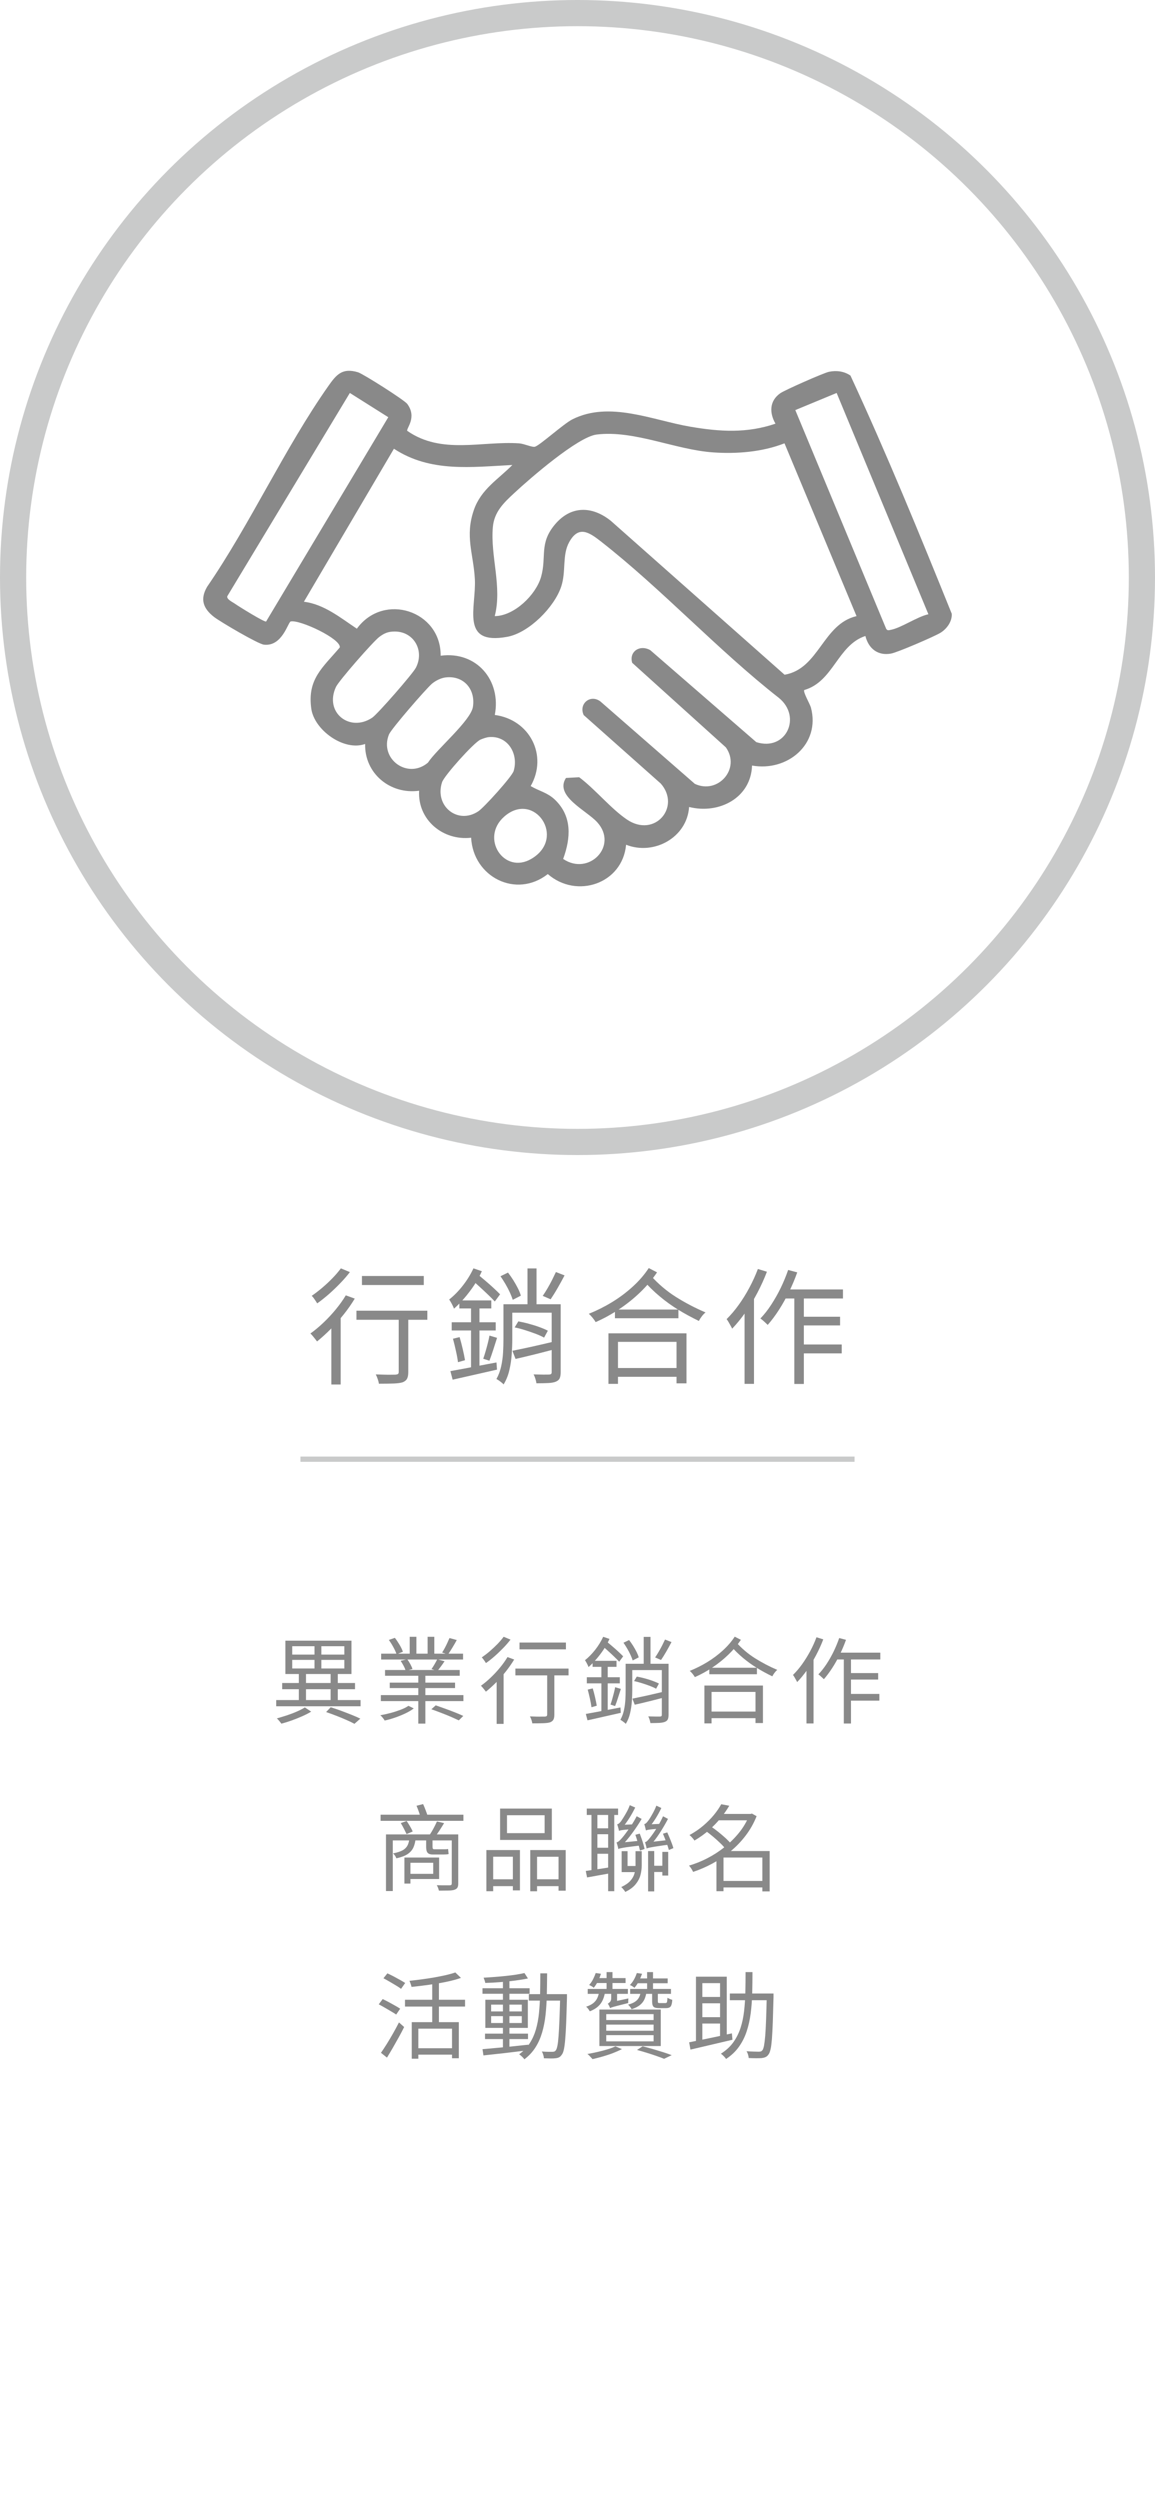
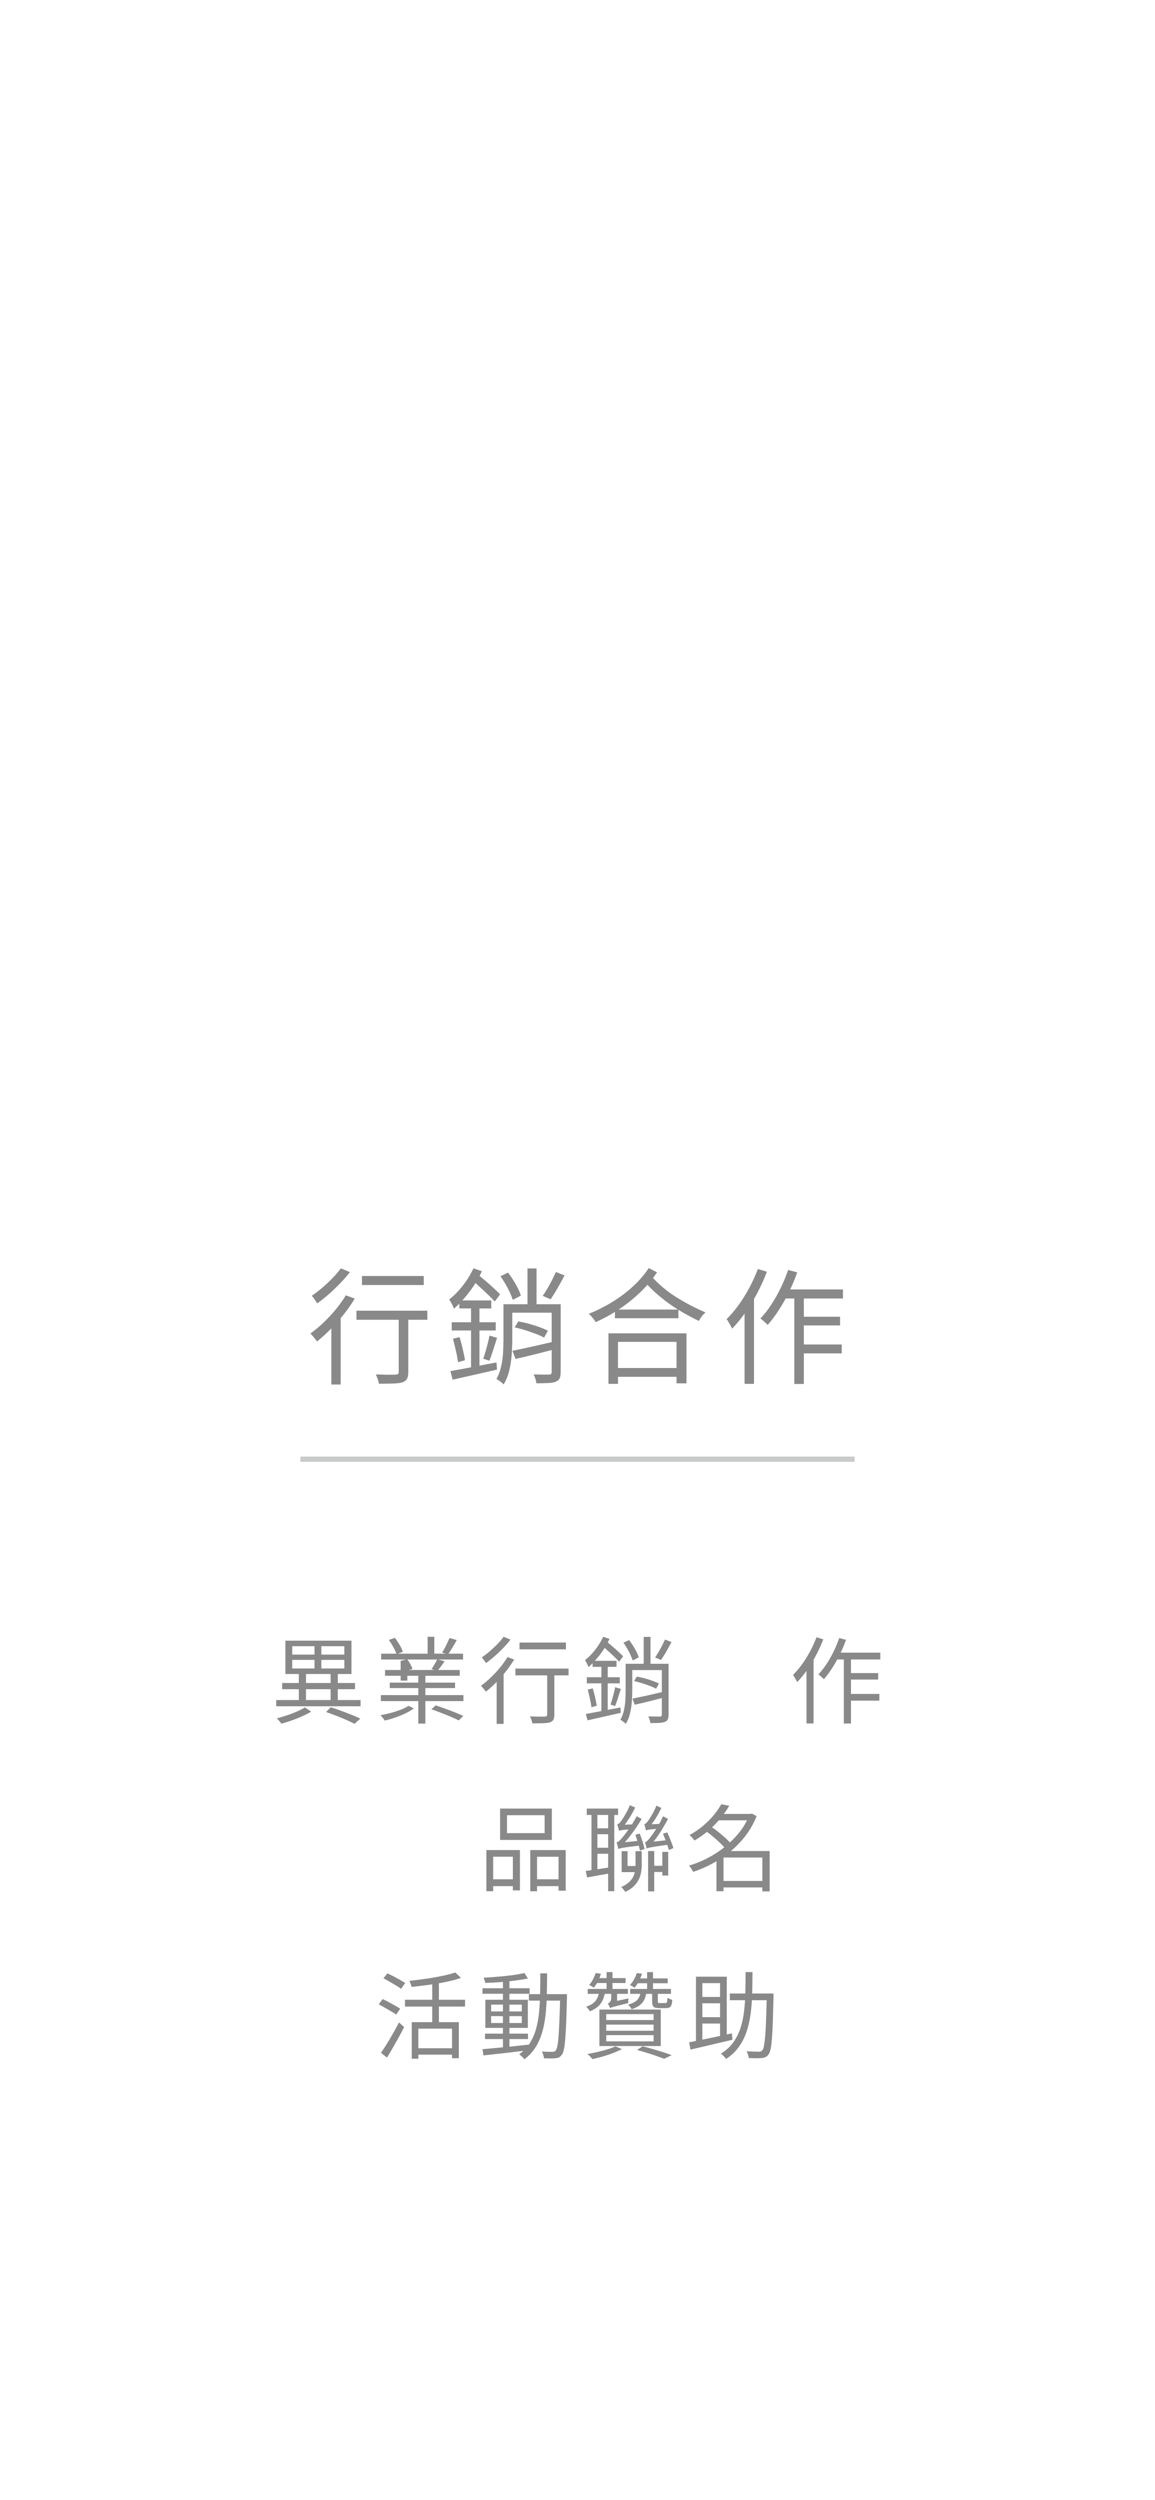
<svg xmlns="http://www.w3.org/2000/svg" id="_圖層_1" data-name="圖層 1" viewBox="0 0 220.54 477.32">
  <defs>
    <style>
      .cls-1, .cls-2 {
        fill: none;
        stroke: #c9caca;
        stroke-miterlimit: 10;
      }

      .cls-3 {
        fill: #898989;
      }

      .cls-2 {
        stroke-width: 5px;
      }
    </style>
  </defs>
  <g>
    <path class="cls-3" d="M66.04,247.33l1.7.62c-.61,1.01-1.31,2.02-2.11,3.02-.8,1.01-1.64,1.95-2.51,2.82-.87.87-1.73,1.65-2.58,2.34-.1-.13-.22-.29-.37-.48-.15-.19-.31-.38-.47-.58-.16-.19-.3-.34-.43-.46.83-.59,1.66-1.28,2.48-2.06.82-.78,1.61-1.62,2.35-2.52s1.39-1.8,1.93-2.71ZM65.08,242.17l1.73.72c-.53.69-1.14,1.4-1.84,2.12-.7.73-1.42,1.42-2.18,2.09-.76.66-1.5,1.25-2.22,1.76-.08-.13-.18-.29-.3-.47-.12-.18-.25-.37-.38-.55-.14-.18-.26-.32-.37-.42.67-.46,1.36-.99,2.05-1.58.7-.59,1.35-1.21,1.97-1.85.62-.64,1.13-1.25,1.55-1.82ZM63.28,252.13l1.58-1.58.19.1v13.7h-1.78v-12.22ZM68.06,250.26h13.54v1.73h-13.54v-1.73ZM69.11,243.63h11.81v1.73h-11.81v-1.73ZM76.14,250.79h1.82v11.18c0,.56-.08.99-.24,1.28-.16.3-.44.52-.84.68-.42.13-.98.2-1.69.23-.71.02-1.66.04-2.84.04-.03-.24-.1-.53-.22-.87s-.24-.64-.38-.91c.58.02,1.12.03,1.63.05.51.02.96.02,1.34.01.38,0,.65-.01.79-.01.22-.02.38-.06.48-.13.1-.07.14-.2.14-.4v-11.16Z" />
    <path class="cls-3" d="M90.4,242.17l1.61.55c-.4.9-.89,1.78-1.46,2.65-.58.87-1.2,1.69-1.86,2.46-.66.77-1.33,1.45-2,2.04-.05-.13-.12-.3-.23-.53s-.22-.45-.35-.67c-.13-.22-.24-.41-.34-.55.91-.72,1.78-1.6,2.6-2.65s1.5-2.15,2.03-3.3ZM85.98,261.8c.72-.13,1.55-.28,2.5-.46.94-.18,1.96-.37,3.04-.58s2.17-.42,3.28-.62l.1,1.37c-1.5.34-3,.68-4.49,1.02-1.49.34-2.82.64-3.98.9l-.43-1.63ZM86.25,252.47h8.4v1.56h-8.4v-1.56ZM86.49,255.61l1.27-.31c.21.7.41,1.47.6,2.29.19.82.34,1.53.43,2.12l-1.34.38c-.08-.62-.21-1.35-.4-2.18-.18-.83-.37-1.6-.56-2.3ZM87.71,248.29h6.1v1.54h-6.1v-1.54ZM89.94,248.94h1.61v12.74l-1.61.26v-13.01ZM90.04,244.33l.98-1.18c.5.42,1.03.86,1.6,1.34.57.48,1.11.96,1.62,1.43.51.47.93.88,1.25,1.21l-1.01,1.37c-.32-.35-.74-.77-1.25-1.26-.51-.49-1.04-.99-1.6-1.5-.55-.51-1.08-.98-1.6-1.42ZM93.47,255.01l1.44.43c-.24.74-.49,1.51-.74,2.32-.26.81-.5,1.49-.72,2.05l-1.18-.38c.14-.4.29-.86.44-1.38.15-.52.3-1.05.43-1.58.14-.54.24-1.02.32-1.45ZM96.14,249.03h1.68v6.67c0,.88-.04,1.84-.11,2.88-.07,1.04-.22,2.06-.46,3.06-.23,1-.6,1.9-1.09,2.7-.08-.1-.2-.21-.37-.35-.17-.14-.34-.27-.53-.4-.18-.13-.34-.22-.47-.29.42-.75.72-1.56.91-2.44.19-.87.31-1.76.36-2.65.05-.9.07-1.74.07-2.54v-6.65ZM95.56,243.68l1.44-.7c.35.45.69.94,1.02,1.46.33.53.62,1.05.88,1.56.26.51.44.98.55,1.39l-1.54.79c-.13-.4-.31-.86-.55-1.39-.24-.53-.52-1.06-.84-1.61-.32-.54-.64-1.05-.96-1.51ZM96.83,249.03h8.93v1.61h-8.93v-1.61ZM97.84,257.91c.7-.14,1.51-.31,2.41-.5.9-.19,1.86-.4,2.88-.64,1.02-.23,2.03-.47,3.04-.71l.17,1.44c-1.38.37-2.75.72-4.13,1.07-1.38.34-2.63.64-3.77.9l-.6-1.56ZM98.27,253.45l.7-1.15c.64.11,1.32.26,2.03.46.71.19,1.39.4,2.03.64.64.23,1.17.46,1.58.68l-.72,1.32c-.42-.24-.94-.48-1.58-.72-.64-.24-1.31-.47-2.02-.7s-1.38-.4-2.02-.53ZM100.72,242.19h1.73v7.92h-1.73v-7.92ZM105.33,249.03h1.73v12.98c0,.48-.06.86-.19,1.15-.13.29-.38.5-.74.65-.34.14-.81.23-1.42.26-.61.03-1.37.05-2.28.05-.03-.24-.1-.53-.2-.86s-.22-.62-.35-.84c.69.02,1.31.03,1.87.04.56,0,.94,0,1.13-.01.18-.02.3-.06.36-.12s.1-.18.1-.34v-12.96ZM106.14,242.87l1.66.65c-.42.8-.86,1.61-1.33,2.42-.47.82-.92,1.53-1.33,2.14l-1.51-.65c.29-.42.59-.89.9-1.42.31-.53.61-1.07.89-1.63s.52-1.06.73-1.51Z" />
    <path class="cls-3" d="M123.88,242.12l1.58.82c-.9,1.33-1.96,2.59-3.19,3.78s-2.58,2.27-4.03,3.24c-1.46.97-2.96,1.8-4.51,2.48-.14-.26-.34-.53-.58-.83-.24-.3-.48-.55-.72-.76,1.52-.61,3-1.35,4.44-2.23,1.44-.88,2.76-1.87,3.97-2.98,1.21-1.1,2.22-2.28,3.04-3.53ZM116.18,254.58h14.9v9.55h-1.9v-7.92h-11.18v8.02h-1.82v-9.65ZM116.99,261.2h12.86v1.68h-12.86v-1.68ZM117.42,250.04h12.12v1.66h-12.12v-1.66ZM124.24,243.54c1.46,1.62,3.06,2.98,4.82,4.09,1.76,1.11,3.65,2.1,5.66,2.96-.24.19-.48.44-.71.74-.23.3-.42.6-.56.89-1.36-.66-2.66-1.36-3.9-2.12-1.24-.76-2.43-1.61-3.56-2.56-1.14-.94-2.23-2.02-3.29-3.24l1.54-.77Z" />
    <path class="cls-3" d="M144.71,242.29l1.73.53c-.51,1.34-1.12,2.68-1.82,4.02-.7,1.34-1.46,2.58-2.28,3.74-.82,1.16-1.66,2.2-2.54,3.11-.06-.14-.16-.33-.29-.56-.13-.23-.26-.47-.4-.71-.14-.24-.26-.42-.37-.55.8-.79,1.57-1.69,2.3-2.71.74-1.02,1.42-2.12,2.05-3.3.63-1.18,1.17-2.36,1.62-3.56ZM142.17,248.46l1.78-1.8.02.05v17.52h-1.8v-15.77ZM150.5,242.48l1.73.46c-.45,1.26-.97,2.51-1.57,3.73-.6,1.22-1.24,2.37-1.93,3.44-.69,1.07-1.4,2.02-2.14,2.86-.1-.1-.23-.22-.4-.38-.17-.16-.34-.32-.53-.48-.18-.16-.34-.28-.47-.36.72-.75,1.41-1.62,2.06-2.62s1.26-2.06,1.81-3.19c.55-1.14,1.03-2.29,1.43-3.46ZM149.56,246.2h11.4v1.73h-12.24l.84-1.73ZM151.67,246.78h1.82v17.47h-1.82v-17.47ZM152.56,251.41h7.85v1.66h-7.85v-1.66ZM152.56,256.71h8.16v1.7h-8.16v-1.7Z" />
  </g>
-   <path class="cls-3" d="M148.06,80.87c-1.18-2.07-1.14-4.33.92-5.78.88-.62,8.29-3.89,9.3-4.1,1.42-.3,2.91-.11,4.11.72,6.91,14.9,13.18,30.22,19.34,45.47.1,1.48-.94,2.89-2.15,3.64-1.18.72-8.21,3.75-9.43,3.97-2.54.47-4.31-.96-4.91-3.36-5.32,1.76-6.09,8.71-11.67,10.32-.27.37,1.07,2.63,1.27,3.34,1.87,7.01-4.51,12.29-11.24,11.08-.21,6.22-6.36,9.34-12.02,7.91-.39,5.85-6.74,9.31-12.03,7.21-.68,7.45-9.44,10.4-14.95,5.6-6.04,4.75-14.25.56-14.64-6.94-5.39.62-10.25-3.43-9.93-8.97-5.55.76-10.44-3.32-10.31-8.93-4.04,1.45-9.71-2.65-10.28-6.73-.79-5.66,2.15-7.82,5.44-11.7.29-1.62-7.64-5.35-9.37-4.96-.52.12-1.59,4.84-5.12,4.43-1.13-.13-8.33-4.37-9.52-5.29-2.06-1.6-2.72-3.36-1.33-5.75,8.29-12.07,14.81-26.48,23.16-38.35,1.51-2.15,2.65-3.53,5.66-2.62.96.29,8.85,5.29,9.41,6.05,1.93,2.61-.27,4.71,0,5.14,6.56,4.56,14.18,1.9,21.35,2.38.98.07,2.45.78,3.01.65.89-.21,5.48-4.39,7.16-5.23,7.11-3.58,15.32.18,22.57,1.41,5.59.95,10.76,1.28,16.22-.59ZM50.81,118.67l23.33-39.01-7.34-4.63-23.4,38.81c-.16.58.98,1.1,1.41,1.4.62.45,5.73,3.63,6.02,3.43ZM177.27,117.28l-17.52-42.25-7.89,3.27,17.35,41.76c.26.4.5.27.87.2,2.01-.37,5.03-2.51,7.2-2.98ZM149.78,84.65c-4.23,1.65-9.07,2.04-13.58,1.73-7.24-.49-15.11-4.29-22.28-3.41-3.57.43-12.73,8.38-15.68,11.13-2.02,1.87-3.87,3.61-4.13,6.52-.5,5.59,1.8,11.35.36,17.02,3.71-.03,7.85-4.04,8.84-7.48,1.11-3.88-.42-6.38,2.67-10.04s7.14-3.49,10.65-.68l33.18,29.39c6.6-1.13,7.27-9.68,13.74-11.19l-13.75-32.98ZM97.89,88.78c-7.89.39-15.71,1.47-22.67-3.1l-17.19,29.21c3.86.48,6.98,3.07,10.11,5.15,5.12-7.03,16.09-3.42,16,5.16,6.84-.92,11.61,4.69,10.34,11.31,6.64.88,10.2,7.7,6.85,13.58,1.62.96,3.2,1.23,4.63,2.6,3.31,3.17,3.04,7.31,1.57,11.31,4.91,3.33,10.6-2.5,6.5-7.01-2.05-2.26-8.21-5-5.96-8.45l2.52-.14c3.06,2.29,6.02,5.97,9.11,8.07,5.32,3.6,10.35-2.4,6.49-6.84l-14.74-13.1c-1.01-2.19,1.34-4.07,3.24-2.56l17.98,15.69c4.38,2.08,8.82-2.86,5.93-6.96l-17.89-16.15c-.63-2.2,1.52-3.53,3.46-2.41l20.24,17.56c5.68,1.81,8.75-4.83,4.32-8.44-11.71-9.17-22.37-20.8-34.02-29.9-2.23-1.74-4.24-3.09-6.03.16-1.37,2.48-.56,5.56-1.51,8.45-1.29,3.94-6.16,8.86-10.31,9.62-9.09,1.67-5.89-5.64-6.19-11.03-.27-4.85-1.93-8.16-.18-13.21,1.37-3.94,4.61-5.8,7.38-8.6ZM75.38,120.58c-1.24,0-1.97.3-2.93,1.01-1.17.87-7.73,8.36-8.3,9.57-2.28,4.87,2.63,8.73,6.91,5.88,1.03-.68,7.74-8.38,8.34-9.53,1.7-3.26-.36-6.93-4.02-6.93ZM84.74,129.41c-.76.14-1.69.65-2.28,1.15-1.13.98-7.75,8.6-8.19,9.68-1.88,4.65,3.56,8.65,7.44,5.38,1.64-2.53,8.19-8.02,8.59-10.65.55-3.53-1.98-6.22-5.57-5.57ZM93.35,140.74c-.46.04-1.17.29-1.61.48-1.27.57-6.91,6.87-7.33,8.13-1.5,4.55,3,8.18,6.93,5.55,1.08-.72,6.42-6.62,6.74-7.69.98-3.3-1.13-6.8-4.73-6.47ZM96.29,155.91c-4.67,4.1-.05,11.13,5.16,8.08,6.81-3.99.56-13.1-5.16-8.08Z" />
-   <circle class="cls-2" cx="110.27" cy="110.27" r="107.77" />
  <g>
    <path class="cls-3" d="M52.74,324.6h16.11v1.19h-16.11v-1.19ZM58.2,326l1.22.81c-.49.3-1.06.59-1.71.88s-1.31.55-2,.8-1.34.45-1.98.62c-.11-.14-.24-.32-.4-.51-.16-.2-.31-.36-.46-.5.61-.17,1.26-.37,1.94-.59.68-.23,1.32-.47,1.92-.74.6-.26,1.09-.52,1.48-.77ZM53.88,321.34h13.91v1.19h-13.91v-1.19ZM54.49,313.26h12.62v6.37h-12.62v-6.37ZM55.8,314.32v1.6h9.95v-1.6h-9.95ZM55.8,316.93v1.64h9.95v-1.64h-9.95ZM57.06,319.33h1.37v5.78h-1.37v-5.78ZM60.05,313.8h1.31v5.36h-1.31v-5.36ZM62.27,326.89l.88-.92c.68.22,1.37.45,2.07.71.7.26,1.35.51,1.97.76.62.25,1.15.48,1.61.71l-1.12.99c-.42-.23-.92-.47-1.51-.73s-1.21-.52-1.88-.78-1.34-.51-2.02-.74ZM63.13,319.33h1.37v5.78h-1.37v-5.78Z" />
-     <path class="cls-3" d="M77.98,325.7l1.03.49c-.43.34-.96.65-1.59.95-.63.3-1.29.57-1.99.81-.7.24-1.36.43-1.98.56-.08-.16-.21-.33-.37-.53-.16-.2-.31-.36-.46-.48.62-.11,1.27-.25,1.95-.43.68-.18,1.32-.39,1.93-.62.61-.23,1.1-.48,1.49-.75ZM72.72,323.65h15.77v1.15h-15.77v-1.15ZM72.78,315.74h15.64v1.12h-15.64v-1.12ZM73.52,318.86h14.26v1.1h-14.26v-1.1ZM74.25,313.12l1.15-.4c.31.4.61.85.91,1.35.29.5.5.94.62,1.31l-1.21.47c-.12-.37-.32-.82-.6-1.33-.28-.52-.57-.98-.87-1.4ZM74.42,321.27h12.47v1.04h-12.47v-1.04ZM76.5,317.11l1.26-.31c.2.28.4.59.59.94.19.35.33.66.41.93l-1.3.34c-.07-.26-.2-.58-.39-.94-.19-.36-.38-.68-.58-.97ZM78.23,312.52h1.28v3.78h-1.28v-3.78ZM79.87,319.36h1.35v9.74h-1.35v-9.74ZM81.65,312.52h1.28v3.71h-1.28v-3.71ZM82.37,326.35l.83-.74c.56.19,1.18.41,1.84.65.66.24,1.29.48,1.9.72s1.11.46,1.52.65l-.85.85c-.4-.19-.89-.41-1.48-.67-.59-.25-1.22-.51-1.88-.76s-1.28-.49-1.87-.69ZM83.49,316.81l1.4.38c-.23.34-.46.67-.7.99-.24.32-.46.61-.67.86l-1.13-.36c.19-.26.39-.58.6-.94s.38-.67.5-.94ZM85.83,312.76l1.39.38c-.26.48-.55.97-.85,1.47s-.58.93-.83,1.29l-1.12-.38c.17-.25.34-.54.51-.86.17-.32.34-.65.49-.99s.29-.64.4-.9Z" />
+     <path class="cls-3" d="M77.98,325.7l1.03.49c-.43.34-.96.65-1.59.95-.63.3-1.29.57-1.99.81-.7.24-1.36.43-1.98.56-.08-.16-.21-.33-.37-.53-.16-.2-.31-.36-.46-.48.62-.11,1.27-.25,1.95-.43.68-.18,1.32-.39,1.93-.62.61-.23,1.1-.48,1.49-.75ZM72.72,323.65h15.77v1.15h-15.77v-1.15ZM72.78,315.74h15.64v1.12h-15.64v-1.12ZM73.52,318.86h14.26v1.1h-14.26v-1.1ZM74.25,313.12l1.15-.4c.31.4.61.85.91,1.35.29.5.5.94.62,1.31l-1.21.47c-.12-.37-.32-.82-.6-1.33-.28-.52-.57-.98-.87-1.4ZM74.42,321.27h12.47v1.04h-12.47v-1.04ZM76.5,317.11l1.26-.31c.2.28.4.59.59.94.19.35.33.66.41.93l-1.3.34c-.07-.26-.2-.58-.39-.94-.19-.36-.38-.68-.58-.97Zh1.28v3.78h-1.28v-3.78ZM79.87,319.36h1.35v9.74h-1.35v-9.74ZM81.65,312.52h1.28v3.71h-1.28v-3.71ZM82.37,326.35l.83-.74c.56.19,1.18.41,1.84.65.66.24,1.29.48,1.9.72s1.11.46,1.52.65l-.85.85c-.4-.19-.89-.41-1.48-.67-.59-.25-1.22-.51-1.88-.76s-1.28-.49-1.87-.69ZM83.49,316.81l1.4.38c-.23.34-.46.67-.7.99-.24.32-.46.61-.67.86l-1.13-.36c.19-.26.39-.58.6-.94s.38-.67.5-.94ZM85.83,312.76l1.39.38c-.26.48-.55.97-.85,1.47s-.58.93-.83,1.29l-1.12-.38c.17-.25.34-.54.51-.86.17-.32.34-.65.49-.99s.29-.64.4-.9Z" />
    <path class="cls-3" d="M96.9,316.39l1.28.47c-.46.76-.98,1.51-1.58,2.27-.6.76-1.23,1.46-1.88,2.12-.65.65-1.3,1.24-1.94,1.75-.07-.1-.17-.22-.28-.36-.11-.14-.23-.29-.35-.43-.12-.14-.23-.26-.32-.34.62-.44,1.24-.96,1.86-1.55.62-.59,1.21-1.22,1.76-1.89.56-.67,1.04-1.35,1.45-2.03ZM96.18,312.52l1.3.54c-.4.52-.85,1.05-1.38,1.59s-1.07,1.07-1.64,1.57c-.57.5-1.12.94-1.67,1.32-.06-.1-.13-.21-.23-.35-.09-.14-.19-.28-.29-.41-.1-.14-.2-.24-.28-.32.5-.35,1.02-.74,1.54-1.19s1.01-.91,1.48-1.39c.46-.48.85-.94,1.16-1.37ZM94.83,319.99l1.19-1.19.14.07v10.28h-1.33v-9.16ZM98.41,318.59h10.15v1.3h-10.15v-1.3ZM99.2,313.62h8.86v1.3h-8.86v-1.3ZM104.48,318.99h1.37v8.39c0,.42-.06.74-.18.96-.12.22-.33.39-.63.51-.31.1-.74.15-1.27.17-.53.02-1.25.03-2.13.03-.02-.18-.08-.4-.16-.65-.08-.25-.18-.48-.29-.68.43.01.84.02,1.22.04.38.01.72.01,1.01,0s.49,0,.59,0c.17-.01.29-.04.36-.1.07-.05.11-.15.11-.3v-8.37Z" />
    <path class="cls-3" d="M115.17,312.52l1.21.41c-.3.67-.67,1.33-1.1,1.99-.43.65-.9,1.27-1.4,1.85-.5.58-1,1.09-1.5,1.53-.04-.1-.09-.23-.17-.4-.08-.17-.17-.34-.26-.5s-.18-.31-.25-.41c.68-.54,1.33-1.2,1.95-1.99.62-.79,1.12-1.61,1.52-2.47ZM111.86,327.25c.54-.1,1.16-.21,1.87-.34.71-.13,1.47-.28,2.28-.43.81-.16,1.63-.31,2.46-.47l.07,1.03c-1.13.25-2.25.51-3.37.76-1.12.26-2.11.48-2.99.67l-.32-1.22ZM112.05,320.24h6.3v1.17h-6.3v-1.17ZM112.23,322.6l.95-.23c.16.53.31,1.1.45,1.72.14.62.25,1.15.32,1.59l-1.01.29c-.06-.47-.16-1.01-.3-1.64s-.28-1.2-.42-1.73ZM113.15,317.11h4.57v1.15h-4.57v-1.15ZM114.83,317.6h1.21v9.56l-1.21.2v-9.76ZM114.9,314.14l.74-.88c.37.31.77.65,1.2,1.01.43.36.83.72,1.21,1.07.38.35.7.66.94.91l-.76,1.03c-.24-.26-.55-.58-.94-.95-.38-.37-.78-.74-1.2-1.12s-.81-.74-1.2-1.06ZM117.47,322.15l1.08.32c-.18.55-.37,1.13-.56,1.74-.19.61-.37,1.12-.54,1.54l-.88-.29c.11-.3.22-.64.33-1.04.11-.39.22-.79.32-1.19.1-.4.18-.76.24-1.09ZM119.47,317.67h1.26v5c0,.66-.03,1.38-.08,2.16-.05.78-.17,1.54-.34,2.29s-.45,1.42-.82,2.03c-.06-.07-.15-.16-.28-.26-.13-.1-.26-.2-.4-.3-.14-.1-.26-.17-.35-.22.31-.56.54-1.17.68-1.83.14-.65.23-1.32.27-1.99.04-.67.05-1.31.05-1.91v-4.99ZM119.04,313.66l1.08-.52c.26.34.52.7.77,1.1.25.4.46.79.66,1.17.19.38.33.73.41,1.04l-1.15.59c-.1-.3-.23-.65-.41-1.04-.18-.4-.39-.8-.63-1.21-.24-.41-.48-.79-.72-1.13ZM119.99,317.67h6.7v1.21h-6.7v-1.21ZM120.75,324.33c.53-.11,1.13-.23,1.81-.38.68-.14,1.4-.3,2.16-.48s1.52-.35,2.28-.53l.13,1.08c-1.03.28-2.06.54-3.1.8-1.03.26-1.97.48-2.83.67l-.45-1.17ZM121.07,320.98l.52-.86c.48.08.99.2,1.52.34.53.14,1.04.3,1.52.48s.88.34,1.19.51l-.54.99c-.31-.18-.71-.36-1.19-.54-.48-.18-.98-.35-1.51-.52-.53-.17-1.03-.3-1.51-.4ZM122.91,312.54h1.3v5.94h-1.3v-5.94ZM126.36,317.67h1.3v9.74c0,.36-.05.65-.14.86-.1.22-.28.38-.56.49-.25.11-.61.17-1.06.2-.46.02-1.03.04-1.71.04-.02-.18-.08-.4-.15-.65s-.17-.46-.26-.63c.52.01.98.02,1.4.03s.7,0,.85,0c.13-.01.22-.04.27-.09.05-.05.07-.13.07-.25v-9.72ZM126.98,313.04l1.24.49c-.31.6-.65,1.21-1,1.82-.35.61-.69,1.15-1,1.6l-1.13-.49c.22-.31.44-.67.67-1.06.23-.4.46-.8.67-1.22.21-.42.39-.8.55-1.13Z" />
-     <path class="cls-3" d="M140.28,312.49l1.19.61c-.67,1-1.47,1.94-2.39,2.83-.92.89-1.93,1.7-3.02,2.43-1.09.73-2.22,1.35-3.38,1.86-.11-.19-.25-.4-.43-.62-.18-.22-.36-.41-.54-.57,1.14-.46,2.25-1.01,3.33-1.67,1.08-.66,2.07-1.4,2.98-2.23.91-.83,1.67-1.71,2.28-2.65ZM134.5,321.83h11.18v7.16h-1.42v-5.94h-8.39v6.01h-1.37v-7.24ZM135.11,326.8h9.65v1.26h-9.65v-1.26ZM135.44,318.43h9.09v1.24h-9.09v-1.24ZM140.55,313.55c1.09,1.21,2.3,2.24,3.62,3.07s2.74,1.58,4.25,2.22c-.18.14-.36.33-.53.56-.17.23-.31.45-.42.67-1.02-.49-2-1.02-2.92-1.59-.93-.57-1.82-1.21-2.67-1.92-.85-.71-1.67-1.52-2.47-2.43l1.15-.58Z" />
    <path class="cls-3" d="M155.9,312.61l1.3.4c-.38,1.01-.84,2.01-1.37,3.02-.53,1-1.1,1.94-1.71,2.81-.61.87-1.25,1.65-1.91,2.33-.05-.11-.12-.25-.22-.42-.1-.17-.2-.35-.3-.53s-.19-.32-.28-.41c.6-.59,1.18-1.27,1.73-2.03.55-.77,1.06-1.59,1.54-2.47.47-.88.88-1.77,1.21-2.67ZM153.99,317.24l1.33-1.35.02.04v13.14h-1.35v-11.83ZM160.24,312.76l1.3.34c-.34.95-.73,1.88-1.18,2.8s-.93,1.78-1.45,2.58c-.52.8-1.05,1.52-1.6,2.14-.07-.07-.17-.17-.3-.29s-.26-.24-.4-.36c-.14-.12-.25-.21-.35-.27.54-.56,1.06-1.22,1.55-1.96.49-.74.94-1.54,1.36-2.39.41-.85.77-1.72,1.07-2.59ZM159.54,315.55h8.55v1.3h-9.18l.63-1.3ZM161.12,315.98h1.37v13.1h-1.37v-13.1ZM161.79,319.45h5.89v1.24h-5.89v-1.24ZM161.79,323.43h6.12v1.28h-6.12v-1.28Z" />
-     <path class="cls-3" d="M72.67,346.49h15.82v1.17h-15.82v-1.17ZM73.7,350.25h13.27v1.15h-11.97v9.67h-1.3v-10.82ZM78.2,350.82h1.19c-.06.74-.21,1.38-.44,1.9-.23.52-.61.95-1.12,1.29-.51.34-1.23.61-2.15.81-.04-.14-.12-.31-.25-.5-.13-.19-.26-.33-.38-.44.79-.16,1.41-.36,1.84-.6s.75-.57.95-.97c.19-.4.31-.9.36-1.49ZM76.52,348.09l1.13-.4c.22.32.44.67.66,1.05.22.38.39.7.49.96l-1.17.49c-.13-.28-.3-.62-.5-1.02-.2-.4-.41-.76-.61-1.09ZM77.22,354.67h1.15v4.97h-1.15v-4.97ZM77.91,354.67h5.94v4.1h-5.94v-.99h4.81v-2.11h-4.81v-1.01ZM79.53,344.78l1.26-.32c.17.37.33.77.5,1.21s.29.8.39,1.12l-1.33.38c-.07-.31-.19-.69-.34-1.14-.16-.45-.31-.86-.47-1.23ZM81.38,350.86h1.21v1.69c0,.2.02.35.06.42.04.08.14.12.3.12h1.62c.13,0,.3,0,.5,0s.37-.03.49-.06c.02.16.04.32.05.49.01.17.03.33.05.48-.11.04-.26.06-.47.07s-.4.02-.59.02h-1.91c-.36,0-.64-.05-.83-.16-.19-.11-.32-.28-.39-.5-.07-.23-.1-.52-.1-.88v-1.67ZM83.43,347.78l1.37.32c-.29.48-.6.97-.93,1.48-.33.5-.63.92-.91,1.26l-1.06-.31c.18-.25.37-.54.56-.86.19-.32.37-.65.54-.99.17-.33.31-.64.43-.9ZM86.26,350.25h1.24v9.36c0,.35-.05.61-.15.79-.1.18-.29.32-.55.41-.26.1-.64.15-1.12.16-.48.01-1.1.02-1.87.02-.04-.16-.09-.33-.16-.52-.07-.19-.16-.37-.25-.52.37.01.73.02,1.07.02s.64,0,.88,0,.41,0,.5,0c.16,0,.26-.03.32-.08.06-.05.09-.15.09-.28v-9.34Z" />
    <path class="cls-3" d="M92.87,353.24h6.41v7.7h-1.35v-6.43h-3.76v6.59h-1.3v-7.87ZM93.46,358.82h5.02v1.31h-5.02v-1.31ZM95.49,345.32h9.88v5.99h-9.88v-5.99ZM96.81,346.59v3.42h7.18v-3.42h-7.18ZM101.25,353.24h6.77v7.76h-1.37v-6.48h-4.1v6.59h-1.3v-7.87ZM101.9,358.82h5.35v1.31h-5.35v-1.31Z" />
    <path class="cls-3" d="M111.86,357.23c.65-.1,1.42-.21,2.3-.34.89-.13,1.81-.28,2.75-.43l.07,1.13c-.86.16-1.72.31-2.56.46-.84.15-1.61.29-2.32.42l-.25-1.24ZM112.04,345.32h5.98v1.22h-5.98v-1.22ZM112.94,345.93h1.13v11.52h-1.13v-11.52ZM113.71,349.09h3.13v1.13h-3.13v-1.13ZM113.71,352.8h3.13v1.15h-3.13v-1.15ZM116.12,345.93h1.17v15.17h-1.17v-15.17ZM118.05,353.04c0-.1-.02-.22-.06-.37-.04-.15-.08-.31-.13-.47s-.09-.3-.14-.41c.14-.04.31-.13.49-.28.18-.15.37-.35.58-.6.14-.16.38-.45.69-.87.32-.43.67-.92,1.05-1.49.38-.57.73-1.16,1.04-1.77l.95.52c-.56.95-1.17,1.87-1.83,2.75-.65.89-1.3,1.65-1.93,2.29v.04c-.24.14-.42.26-.54.36-.12.1-.18.2-.18.31ZM118.19,349.58c-.01-.1-.04-.22-.08-.38s-.08-.31-.13-.47-.09-.29-.13-.4c.13-.04.26-.1.38-.21.12-.1.25-.24.38-.42.08-.12.23-.34.42-.65.2-.31.41-.68.64-1.09.23-.41.42-.84.58-1.29l1.04.45c-.35.71-.73,1.4-1.15,2.06s-.83,1.22-1.22,1.67v.04c-.24.14-.42.27-.54.38-.12.11-.18.21-.18.31ZM118.05,353.04v-.86l.52-.36,3.8-.38c.01.14.03.3.06.48s.05.32.06.42c-.91.11-1.65.2-2.2.27-.56.07-.98.13-1.28.19s-.51.1-.65.13c-.14.03-.24.07-.31.12ZM118.19,349.58v-.81l.5-.34,2.54-.11c-.05.14-.1.3-.14.48-.05.17-.08.32-.11.44-.71.04-1.25.08-1.63.12s-.65.08-.81.11c-.16.03-.28.07-.35.12ZM121.36,353.45h1.17v2.79c0,.58-.08,1.17-.24,1.78-.16.61-.47,1.2-.92,1.75-.45.56-1.11,1.05-1.99,1.47-.04-.1-.1-.2-.2-.32s-.19-.24-.29-.35c-.1-.11-.19-.2-.27-.26.79-.37,1.38-.78,1.77-1.23.39-.45.65-.92.77-1.41s.19-.97.19-1.44v-2.77ZM118.7,353.45h1.13v4h-1.13v-4ZM119,356.28h3.04v1.17h-3.04v-1.17ZM121.31,350.32l.85-.22c.12.31.24.65.37,1.02s.24.72.33,1.05c.1.34.17.62.22.86l-.88.31c-.08-.38-.21-.86-.38-1.44-.17-.58-.34-1.1-.5-1.58ZM123.34,349.49c-.02-.1-.05-.22-.09-.36-.04-.14-.07-.29-.11-.44-.04-.15-.08-.28-.13-.39.23-.05.46-.25.7-.59.1-.11.24-.31.43-.62.19-.31.4-.67.62-1.08.22-.41.41-.83.57-1.25l.95.45c-.32.68-.68,1.34-1.08,1.98-.4.64-.79,1.17-1.17,1.6v.02c-.23.14-.4.27-.52.38-.12.11-.18.21-.18.31ZM123.47,352.95c-.01-.1-.04-.22-.07-.37-.04-.15-.08-.3-.12-.45-.04-.15-.09-.28-.13-.39.14-.02.3-.11.46-.27.16-.16.33-.35.51-.59.13-.16.34-.44.64-.86.29-.42.61-.91.94-1.48s.64-1.16.9-1.75l.95.5c-.49.94-1.02,1.84-1.59,2.72-.57.88-1.14,1.63-1.72,2.25v.02c-.16.08-.29.16-.39.23-.1.07-.19.14-.27.22-.08.08-.12.16-.12.23ZM123.34,349.49v-.83l.5-.32,2.43-.11c-.05.13-.1.29-.15.47-.05.18-.09.33-.12.45-.67.05-1.19.09-1.55.13-.36.04-.62.07-.77.11-.16.04-.27.07-.34.11ZM123.47,352.95l-.02-.86.52-.36,3.83-.43c.01.13.03.29.04.46.02.17.04.32.06.42-.91.12-1.64.22-2.2.31-.55.08-.98.15-1.28.21-.3.05-.52.1-.66.14-.14.04-.24.08-.31.12ZM123.75,353.43h1.17v7.7h-1.17v-7.7ZM124.42,356.24h2.65v1.19h-2.65v-1.19ZM126.47,353.59h1.12v4.52h-1.12v-4.52ZM126.58,350.12l.83-.25c.22.48.44,1.01.67,1.58s.4,1.05.5,1.42l-.86.36c-.11-.4-.27-.89-.49-1.48-.22-.59-.43-1.13-.65-1.64Z" />
    <path class="cls-3" d="M143.07,346.34h.27l.23-.07.9.5c-.54,1.36-1.24,2.6-2.11,3.73-.86,1.13-1.84,2.14-2.92,3.02-1.09.89-2.23,1.66-3.44,2.31-1.21.65-2.43,1.18-3.66,1.58-.05-.12-.12-.26-.21-.41-.09-.16-.19-.31-.29-.45-.1-.14-.2-.26-.28-.34,1.16-.34,2.33-.8,3.49-1.4,1.16-.6,2.27-1.31,3.3-2.14,1.04-.83,1.97-1.75,2.79-2.77.82-1.02,1.46-2.12,1.92-3.29v-.25ZM137.72,344.49l1.53.29c-.46.78-1,1.56-1.64,2.35-.64.79-1.37,1.54-2.2,2.28-.83.73-1.76,1.4-2.81,2.02-.06-.11-.15-.23-.26-.36-.11-.13-.23-.26-.35-.39s-.23-.22-.34-.3c.98-.54,1.87-1.14,2.65-1.81s1.46-1.35,2.03-2.05c.57-.7,1.03-1.38,1.38-2.02ZM134.68,349.54l.99-.85c.48.31.97.67,1.48,1.08.51.41.99.82,1.43,1.22.44.41.8.79,1.08,1.13l-1.1.95c-.25-.35-.59-.73-1.03-1.15-.43-.42-.9-.84-1.4-1.26-.5-.42-.99-.8-1.46-1.13ZM138.15,353.43h8.1v1.24h-8.1v6.43h-1.35v-6.59l1.08-1.08h.27ZM136.91,346.34h6.61v1.22h-6.61v-1.22ZM137.54,359.14h8.68v1.24h-8.68v-1.24ZM145.57,353.43h1.39v7.7h-1.39v-7.7Z" />
    <path class="cls-3" d="M72.33,382.68l.74-.99c.36.17.75.37,1.17.59.42.23.82.45,1.21.67s.71.41.96.58l-.76,1.12c-.24-.17-.55-.37-.94-.59-.38-.23-.79-.46-1.21-.71s-.82-.46-1.19-.66ZM72.74,391.95c.32-.46.69-1,1.09-1.65.4-.64.81-1.33,1.22-2.05.41-.73.79-1.42,1.13-2.1l.99.88c-.31.64-.66,1.3-1.04,1.98-.38.68-.76,1.36-1.14,2.02-.38.66-.75,1.27-1.1,1.84l-1.15-.92ZM73.21,377.73l.76-.95c.37.17.77.37,1.2.59.43.23.84.45,1.23.67.4.22.72.42.97.58l-.79,1.12c-.25-.19-.57-.41-.96-.64-.39-.23-.79-.47-1.21-.72-.42-.25-.82-.46-1.19-.66ZM77.33,381.82h11.47v1.3h-11.47v-1.3ZM86.94,376.61l1.08,1.04c-.83.29-1.77.54-2.83.76s-2.16.4-3.3.56c-1.14.16-2.24.29-3.31.4-.04-.16-.09-.35-.17-.58-.08-.23-.15-.42-.23-.58.77-.08,1.57-.18,2.39-.29.83-.11,1.63-.23,2.41-.37.78-.14,1.51-.29,2.19-.44.68-.16,1.27-.32,1.77-.5ZM78.63,386.1h8.98v6.89h-1.3v-5.65h-6.43v5.74h-1.26v-6.98ZM79.49,391.08h7.42v1.22h-7.42v-1.22ZM82.53,378.16h1.28v8.66h-1.28v-8.66Z" />
    <path class="cls-3" d="M92.13,379.62h9v1.06h-9v-1.06ZM92.13,391.26c.73-.07,1.58-.15,2.53-.23.95-.08,1.97-.18,3.04-.29,1.07-.11,2.14-.22,3.19-.34l.02,1.06c-1.02.12-2.05.24-3.08.37s-2.02.24-2.96.34c-.94.1-1.8.2-2.56.28l-.18-1.19ZM100.14,376.72l.67,1.04c-.71.14-1.52.28-2.45.4-.92.12-1.88.22-2.87.3-.99.08-1.93.13-2.83.15-.02-.14-.07-.31-.13-.5-.07-.19-.13-.36-.19-.5.67-.04,1.36-.08,2.08-.14.71-.05,1.42-.12,2.12-.19.7-.07,1.36-.16,1.98-.25.62-.1,1.16-.2,1.63-.31ZM92.61,388.29h8.21v1.04h-8.21v-1.04ZM92.67,381.82h8.12v5.38h-8.12v-5.38ZM93.78,382.75v1.3h5.85v-1.3h-5.85ZM93.78,384.95v1.31h5.85v-1.31h-5.85ZM96.03,378h1.24v13.23h-1.24v-13.23ZM103.16,376.78h1.31c-.01,1.43-.03,2.81-.06,4.14-.03,1.33-.11,2.6-.24,3.8-.13,1.2-.35,2.32-.66,3.37-.31,1.04-.73,2-1.28,2.85-.55.86-1.25,1.61-2.11,2.26-.06-.11-.15-.22-.27-.34-.12-.12-.24-.24-.37-.35s-.24-.21-.35-.28c.82-.59,1.48-1.28,2-2.08.52-.8.92-1.69,1.2-2.66.28-.98.48-2.03.59-3.17.11-1.13.18-2.33.21-3.6.02-1.27.04-2.58.04-3.93ZM100.98,380.75h6.5v1.24h-6.5v-1.24ZM106.96,380.75h1.3v.67c-.05,1.91-.1,3.51-.15,4.82s-.12,2.37-.19,3.19c-.07.83-.16,1.47-.26,1.92-.1.45-.23.77-.39.96-.16.24-.33.41-.52.5-.19.1-.42.16-.68.18-.25.04-.58.05-.97.04s-.81-.02-1.24-.03c-.01-.19-.05-.41-.13-.66-.07-.25-.16-.46-.27-.64.44.04.85.06,1.22.06.37,0,.64,0,.81,0,.14,0,.26-.02.36-.05.1-.04.19-.11.27-.22.12-.14.22-.43.31-.86s.16-1.04.22-1.84c.06-.8.12-1.84.17-3.11.05-1.27.1-2.82.15-4.64v-.31Z" />
    <path class="cls-3" d="M114.41,380.27h1.13c-.08.59-.23,1.12-.44,1.59-.21.47-.51.89-.91,1.25-.4.36-.92.67-1.57.92-.07-.13-.18-.29-.31-.47-.14-.18-.27-.32-.39-.41.56-.18,1.02-.41,1.36-.68.34-.28.6-.6.77-.97.17-.37.29-.78.35-1.22ZM117.54,390.73l1.22.52c-.49.25-1.06.5-1.7.75-.64.25-1.3.46-1.98.66-.68.19-1.32.36-1.94.5-.07-.08-.17-.19-.29-.32s-.24-.25-.36-.38c-.12-.13-.23-.22-.34-.28.64-.11,1.28-.24,1.94-.39.66-.15,1.29-.31,1.89-.5.6-.18,1.12-.37,1.55-.58ZM112.22,379.76h7.67v.94h-7.67v-.94ZM113.75,376.72l.99.14c-.14.47-.32.93-.54,1.38-.22.45-.49.88-.83,1.3-.11-.11-.25-.21-.42-.31s-.33-.17-.46-.22c.31-.35.57-.73.77-1.14s.37-.8.49-1.16ZM114,377.69h5.45v.94h-5.99l.54-.94ZM114.45,383.69h11.72v6.97h-11.72v-6.97ZM115.76,384.57v1.13h9.04v-1.13h-9.04ZM115.76,386.57v1.17h9.04v-1.17h-9.04ZM115.76,388.58v1.19h9.04v-1.19h-9.04ZM115.82,376.54h1.13v3.67h-1.13v-3.67ZM116.5,383.44c-.04-.12-.1-.27-.19-.45s-.18-.32-.26-.41c.13-.07.28-.19.43-.35.16-.16.23-.42.23-.78v-1.22l1.12.04v2.05c-.26.16-.49.29-.67.41-.18.12-.34.24-.47.37s-.2.24-.2.35ZM116.48,383.45l-.04-.83.47-.38,3.08-.67c-.01.13-.02.29-.03.46,0,.17,0,.32,0,.42-.71.18-1.28.32-1.7.43-.43.11-.76.19-1,.26-.24.07-.41.12-.52.16s-.19.09-.25.13ZM122.33,380.27h1.12c-.07.56-.21,1.06-.4,1.48-.2.43-.49.79-.88,1.1-.39.31-.92.57-1.57.78-.06-.13-.16-.29-.3-.47-.14-.18-.26-.31-.37-.4.56-.16,1.01-.34,1.34-.57.33-.22.58-.5.75-.82.17-.32.28-.7.32-1.12ZM121.59,376.72l1.01.14c-.17.48-.37.95-.59,1.39-.23.45-.52.88-.86,1.29-.12-.1-.26-.19-.42-.3-.16-.1-.31-.18-.46-.22.34-.35.61-.73.83-1.14s.38-.8.5-1.16ZM120.33,379.76h7.79v.94h-7.79v-.94ZM121.86,377.75h5.63v.92h-6.16l.52-.92ZM121.63,391.41l1.08-.7c.67.17,1.35.35,2.03.55.68.2,1.33.4,1.94.59.61.2,1.13.38,1.58.55l-1.46.7c-.38-.16-.85-.33-1.39-.52-.54-.19-1.13-.39-1.78-.59s-1.31-.4-2-.58ZM123.56,376.54h1.13v3.58h-1.13v-3.58ZM124.51,380.32h1.1v1.78c0,.16.02.25.07.3s.15.06.31.06h1.04c.16,0,.26-.05.31-.16.05-.11.08-.4.11-.86.1.07.24.14.42.22s.35.13.5.18c-.04.62-.14,1.04-.31,1.26-.17.22-.46.32-.85.32h-1.35c-.36,0-.64-.04-.83-.11-.19-.07-.32-.2-.4-.4-.07-.19-.11-.46-.11-.79v-1.8Z" />
    <path class="cls-3" d="M131.58,389.95c.67-.13,1.45-.29,2.34-.47.89-.18,1.83-.38,2.83-.59,1-.22,2-.43,3-.65l.11,1.22c-.95.22-1.9.44-2.86.67-.96.23-1.88.44-2.76.65-.88.2-1.68.39-2.4.56l-.25-1.39ZM132.88,377.42h5.89v11.72h-1.28v-10.49h-3.38v11.63h-1.22v-12.85ZM133.53,381.29h4.55v1.21h-4.55v-1.21ZM133.53,385.15h4.55v1.21h-4.55v-1.21ZM142.37,376.54h1.31c0,1.38-.02,2.73-.05,4.06-.04,1.33-.13,2.6-.29,3.82-.16,1.22-.41,2.37-.77,3.45-.35,1.07-.85,2.05-1.48,2.94-.64.89-1.45,1.66-2.45,2.32-.11-.17-.26-.35-.45-.54-.19-.19-.37-.35-.54-.47.96-.6,1.74-1.31,2.34-2.13.6-.82,1.06-1.74,1.4-2.75.33-1.01.56-2.1.69-3.25.13-1.15.21-2.35.24-3.61.03-1.25.04-2.53.04-3.84ZM139.36,380.63h7.63v1.28h-7.63v-1.28ZM146.4,380.63h1.3v.67c-.05,1.91-.1,3.52-.14,4.83-.05,1.31-.11,2.39-.17,3.22-.07.83-.15,1.48-.26,1.94s-.23.78-.38.97c-.17.24-.35.41-.56.5-.2.1-.45.16-.74.2-.28.02-.64.03-1.09.03-.45,0-.92-.02-1.4-.04-.01-.19-.05-.41-.13-.66-.07-.25-.17-.46-.29-.64.52.04.99.06,1.42.07s.74.02.92.02c.16,0,.29-.02.4-.05.11-.04.2-.11.29-.22.12-.14.22-.43.31-.86.08-.43.16-1.05.23-1.86.07-.81.12-1.86.17-3.14.05-1.28.09-2.84.13-4.68v-.29Z" />
  </g>
  <line class="cls-1" x1="57.37" y1="278.61" x2="163.17" y2="278.61" />
</svg>